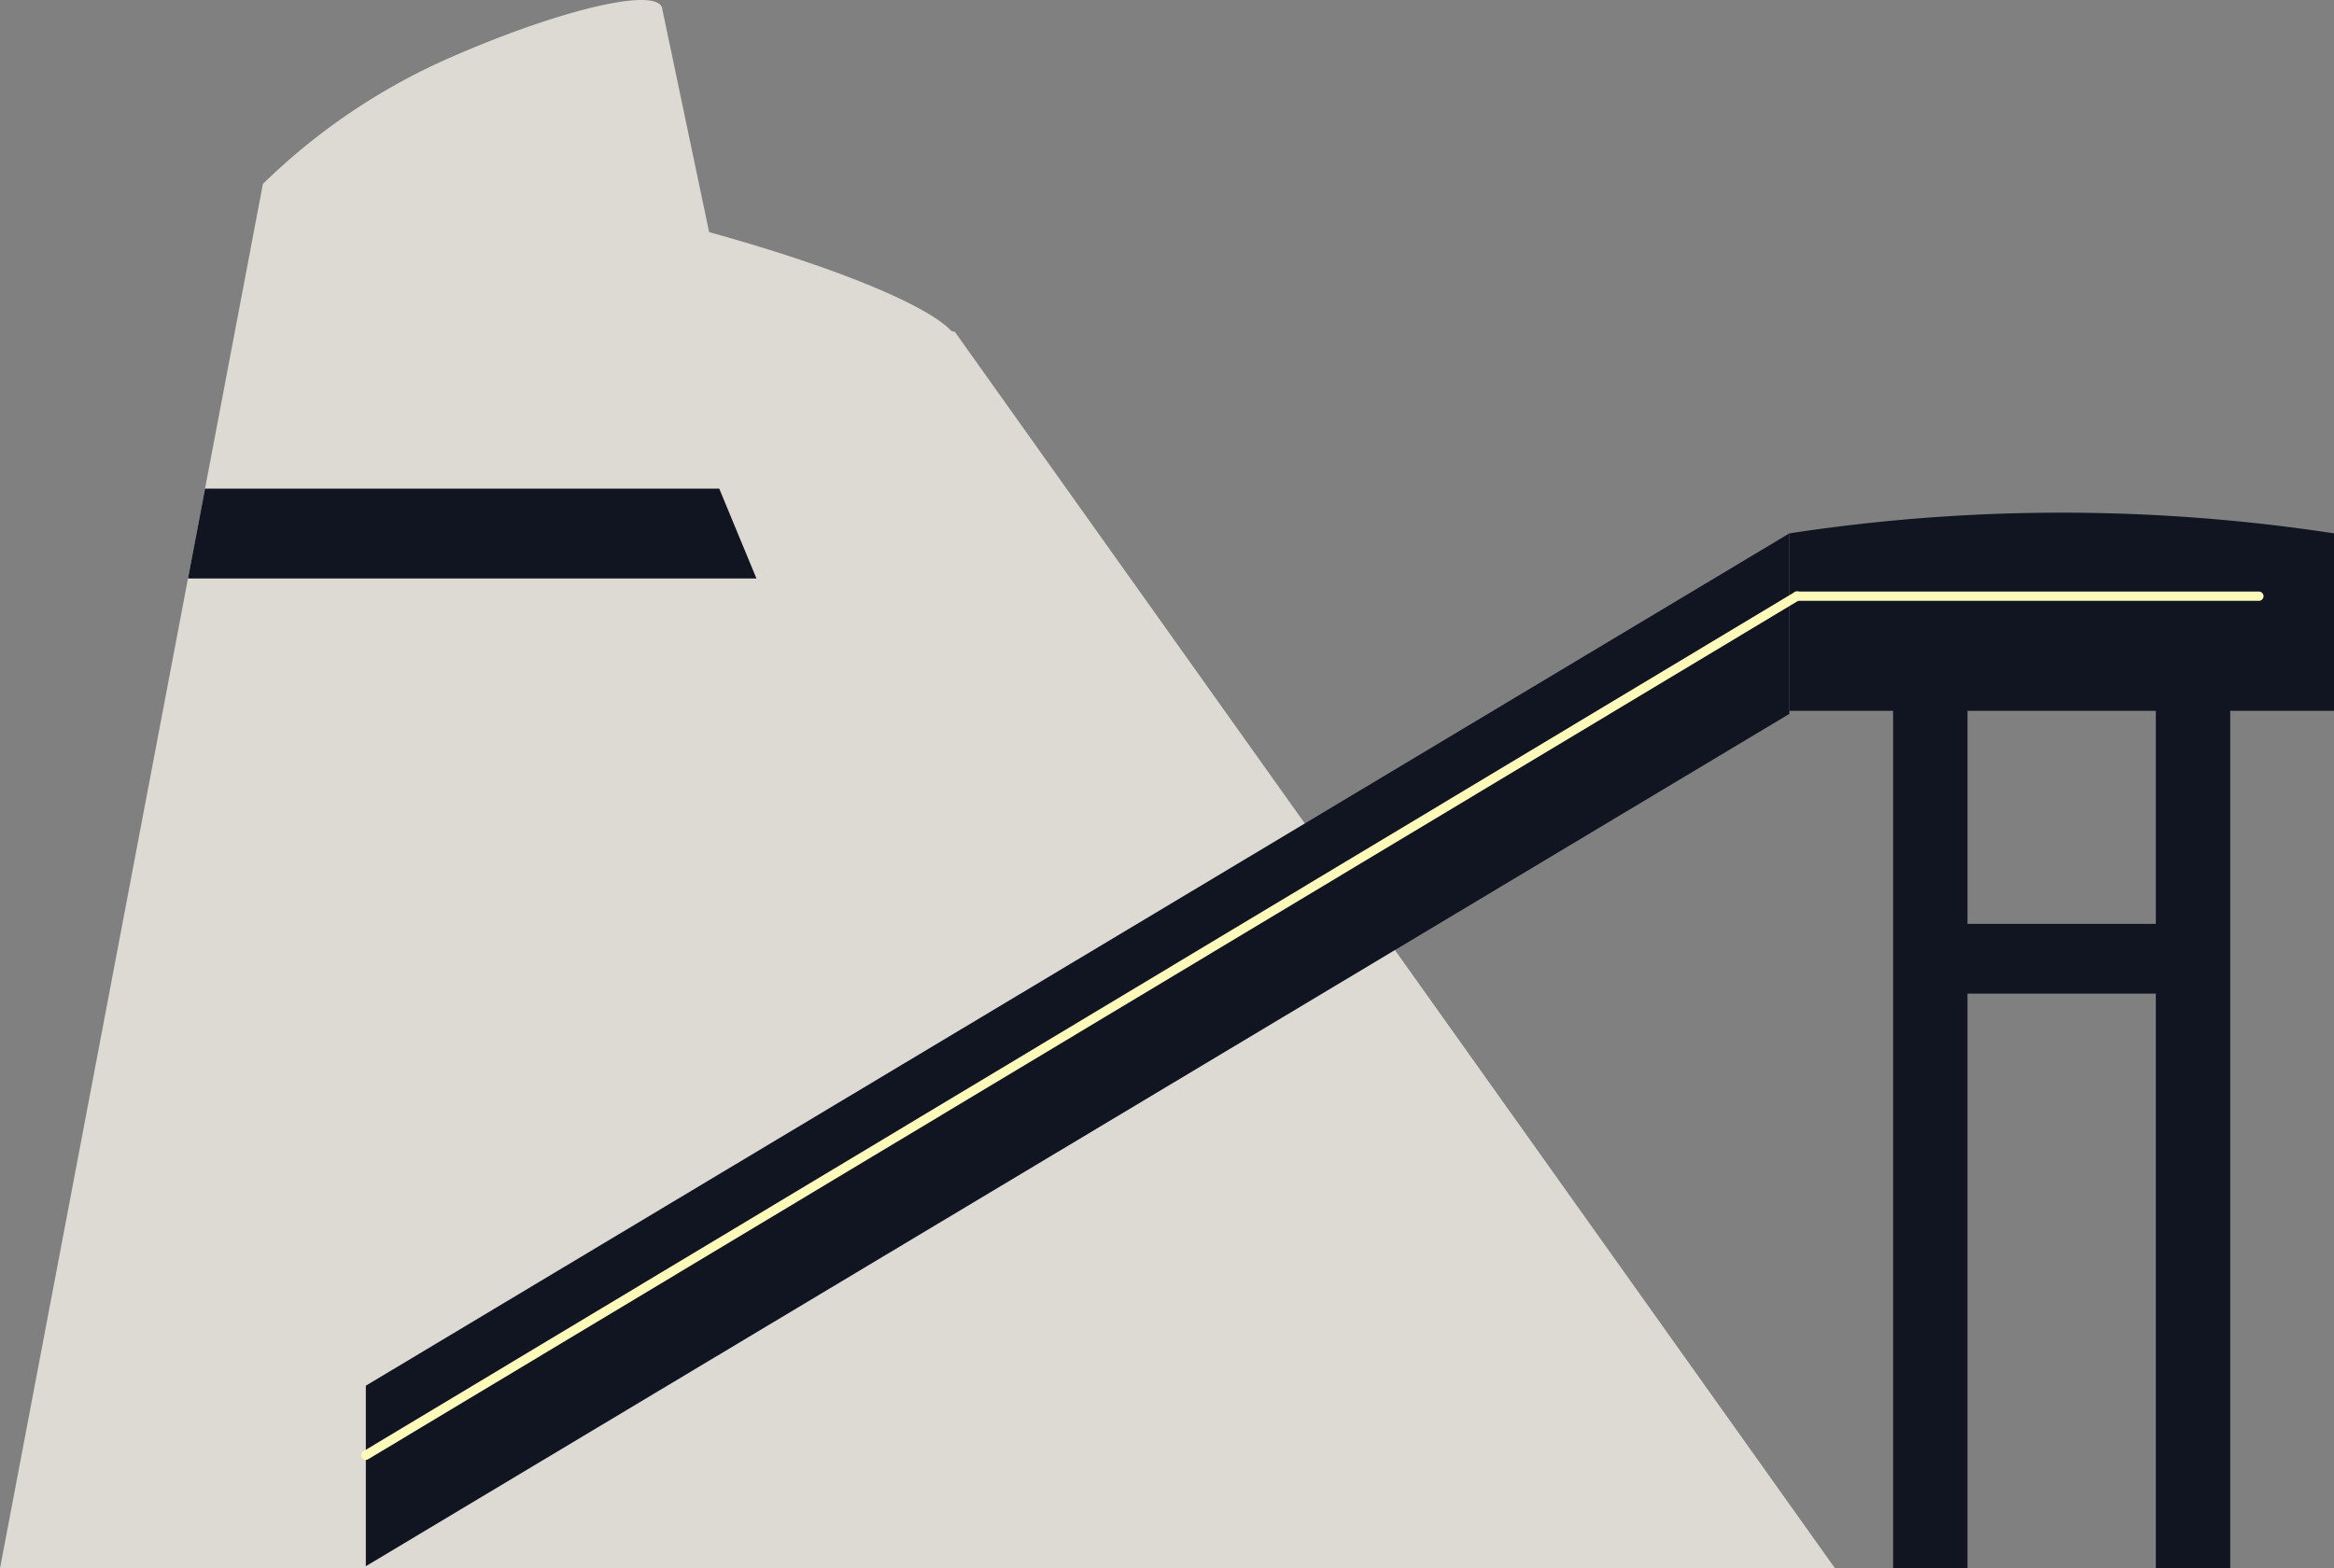
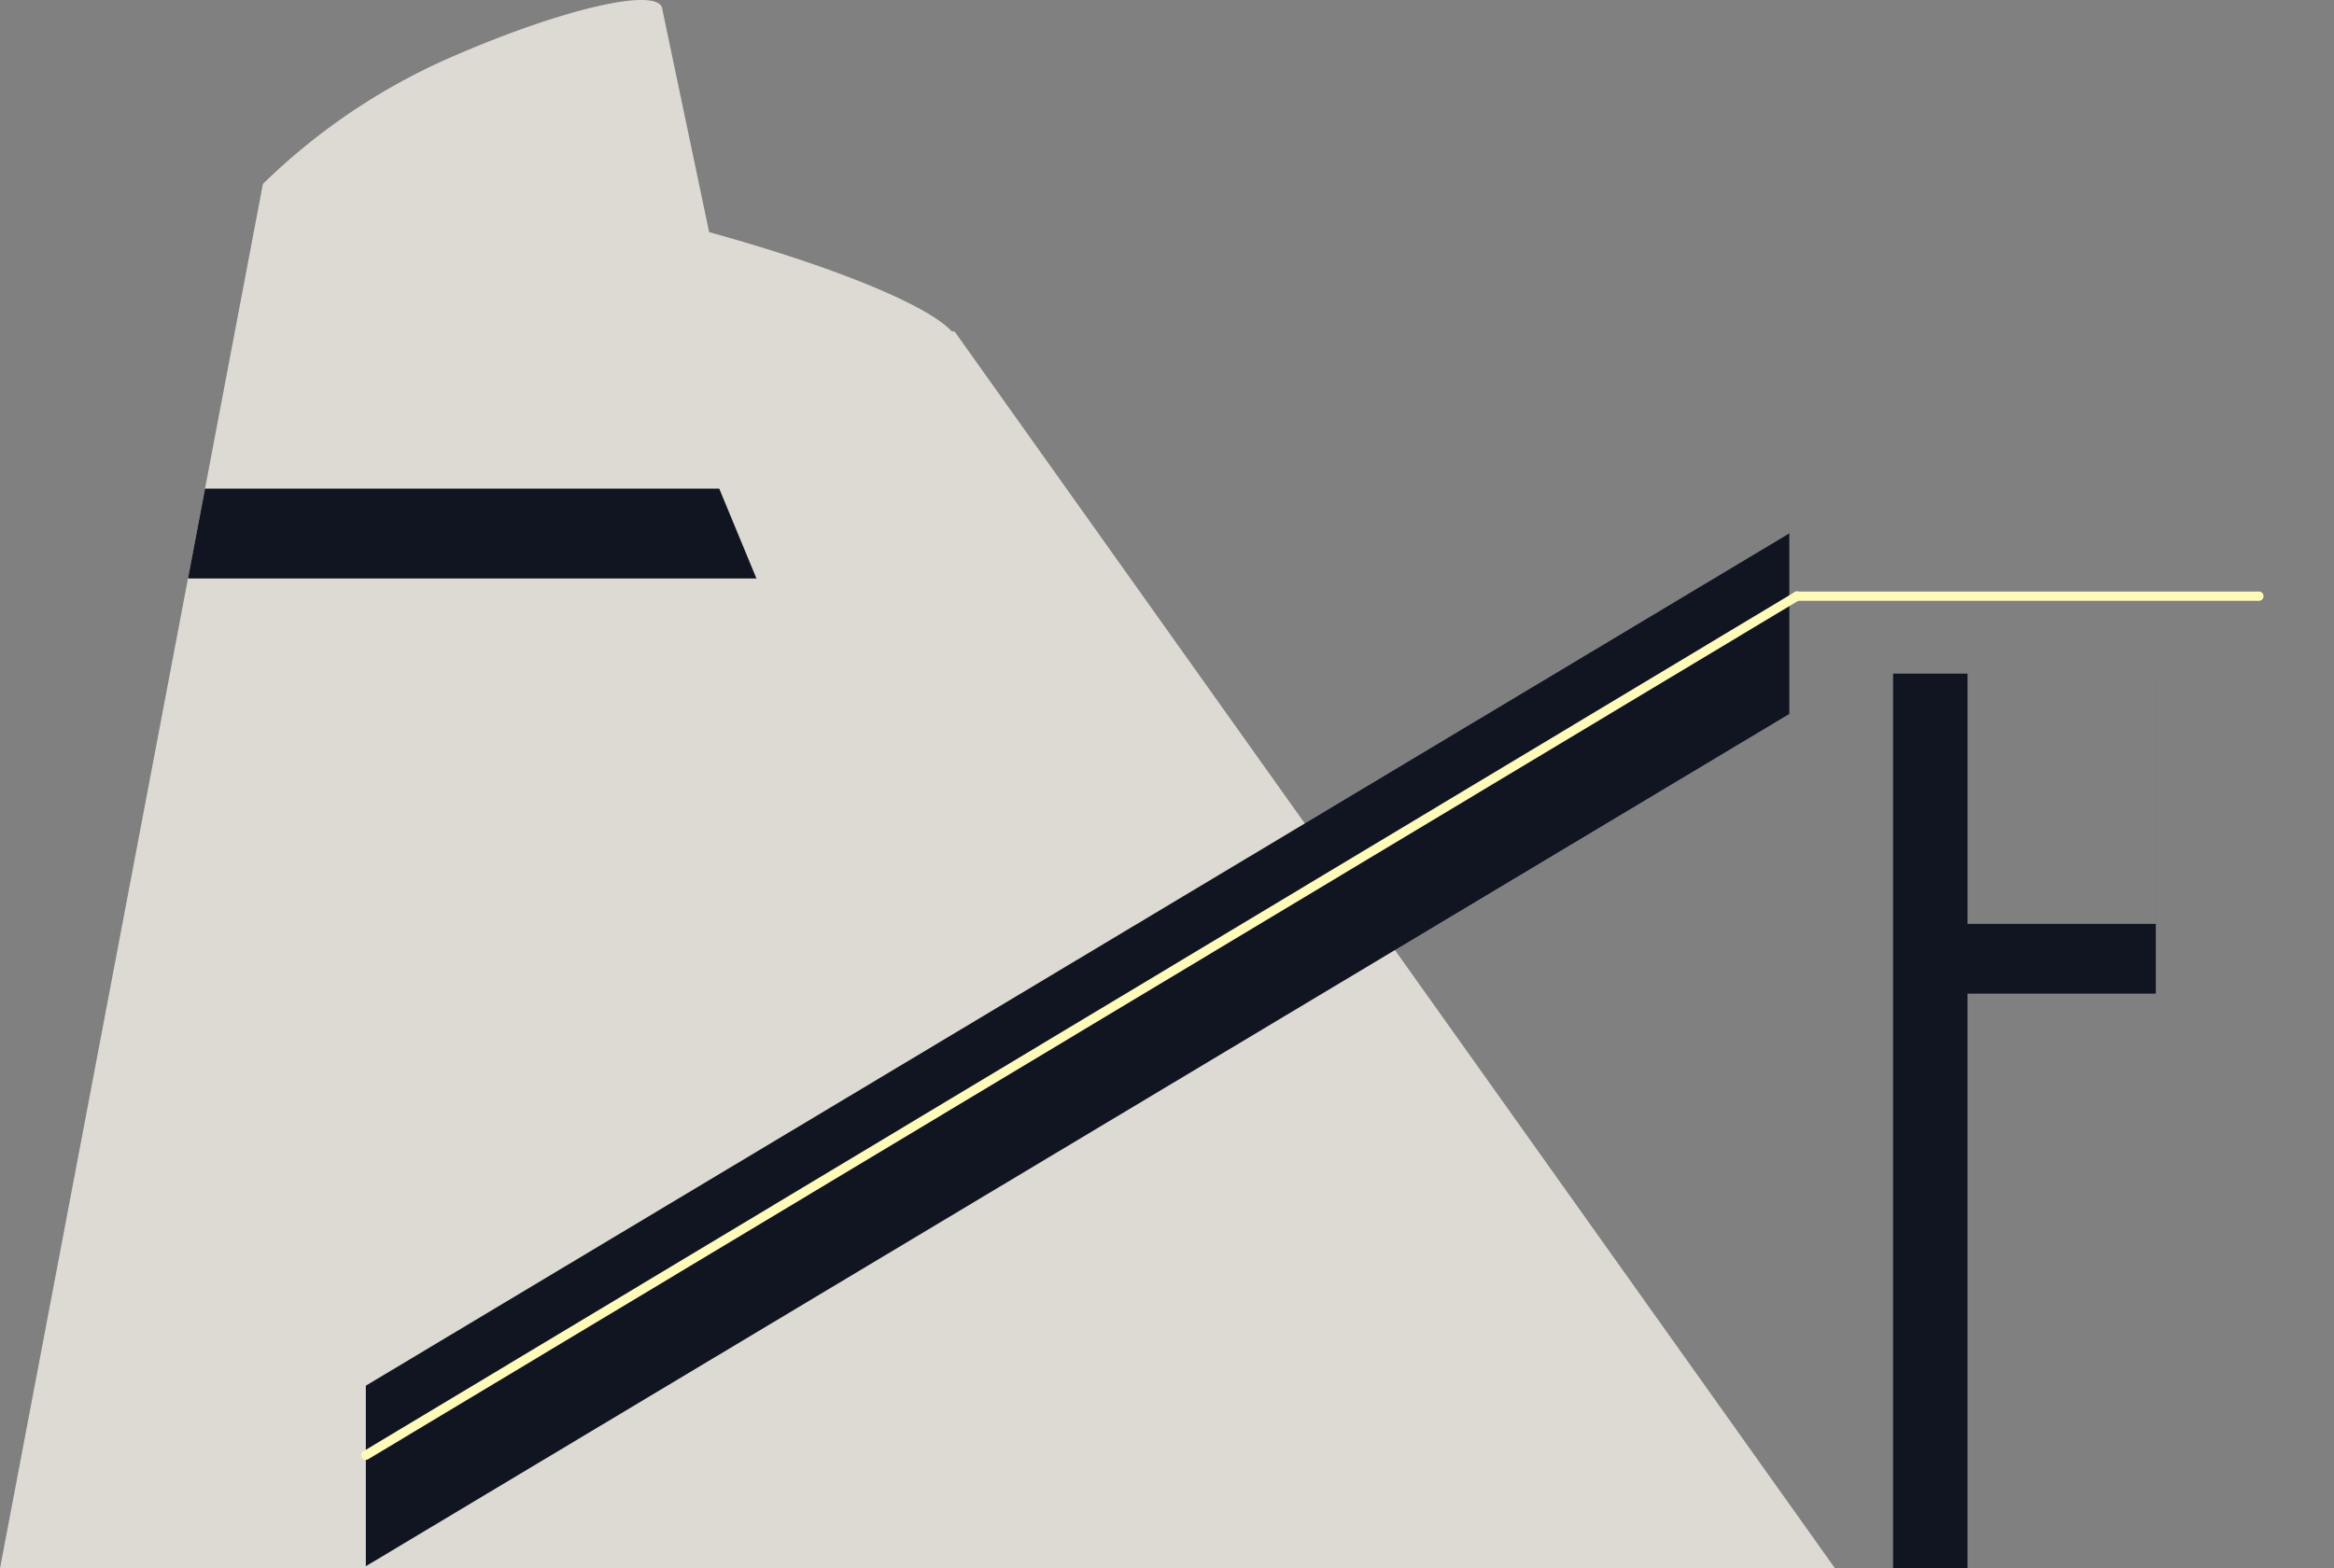
<svg xmlns="http://www.w3.org/2000/svg" width="300.546" height="202.018" viewBox="0 0 300.546 202.018">
  <rect x="0" y="0" width="300.546" height="202.018" fill="#808080" stroke="none" />
  <g id="Group_768" data-name="Group 768" transform="translate(-810.23 -3129.529)">
    <g id="Group_754" data-name="Group 754">
      <g id="Group_753" data-name="Group 753">
        <path id="Path_1111" data-name="Path 1111" d="M1046.529,3331.547l-113.346-159.28-.431-.094c-3.183-3.409-15.287-8.347-31.208-12.744l-6.015-28.646a.989.989,0,0,0-.073-.346c-1.126-2.552-13.554.461-27.759,6.729a81.1,81.1,0,0,0-23.614,16.052L810.23,3331.547Z" fill="#dddad3" />
      </g>
    </g>
    <g id="Group_756" data-name="Group 756">
      <g id="Group_755" data-name="Group 755">
-         <path id="Path_1112" data-name="Path 1112" d="M1110.776,3221.086h-70.138v-22.855h0a231.842,231.842,0,0,1,70.138,0h0Z" fill="#101521" />
-       </g>
+         </g>
    </g>
    <g id="Group_758" data-name="Group 758">
      <g id="Group_757" data-name="Group 757">
        <path id="Path_1113" data-name="Path 1113" d="M1040.638,3221.485l-183.3,109.78v-23.253l183.3-109.78Z" fill="#101521" />
      </g>
    </g>
    <g id="Group_760" data-name="Group 760">
      <g id="Group_759" data-name="Group 759">
-         <path id="Path_1114" data-name="Path 1114" d="M1087.833,3216.295v32.236h-24.251v-32.236H1054v115.252h9.581v-74.035h24.251v74.035h9.581V3216.295Z" fill="#101521" />
+         <path id="Path_1114" data-name="Path 1114" d="M1087.833,3216.295v32.236h-24.251v-32.236H1054v115.252h9.581v-74.035h24.251v74.035V3216.295Z" fill="#101521" />
      </g>
    </g>
    <g id="Group_762" data-name="Group 762">
      <g id="Group_761" data-name="Group 761">
        <path id="Path_1115" data-name="Path 1115" d="M834.436,3204.038h73.2l-4.79-11.571H836.632Z" fill="#101521" />
      </g>
    </g>
    <g id="Group_765" data-name="Group 765">
      <g id="Group_764" data-name="Group 764">
        <g id="Group_763" data-name="Group 763">
          <path id="Path_1116" data-name="Path 1116" d="M1101.1,3206.92h-59.49a.6.6,0,1,1,0-1.2h59.49a.6.6,0,1,1,0,1.2Z" fill="#fefbba" />
        </g>
      </g>
    </g>
    <g id="Group_767" data-name="Group 767">
      <g id="Group_766" data-name="Group 766">
        <path id="Path_1117" data-name="Path 1117" d="M857.341,3317.567a.6.6,0,0,1-.309-1.112L1041.3,3205.808a.6.6,0,1,1,.617,1.026L857.649,3317.481A.6.6,0,0,1,857.341,3317.567Z" fill="#fefbba" />
      </g>
    </g>
  </g>
</svg>